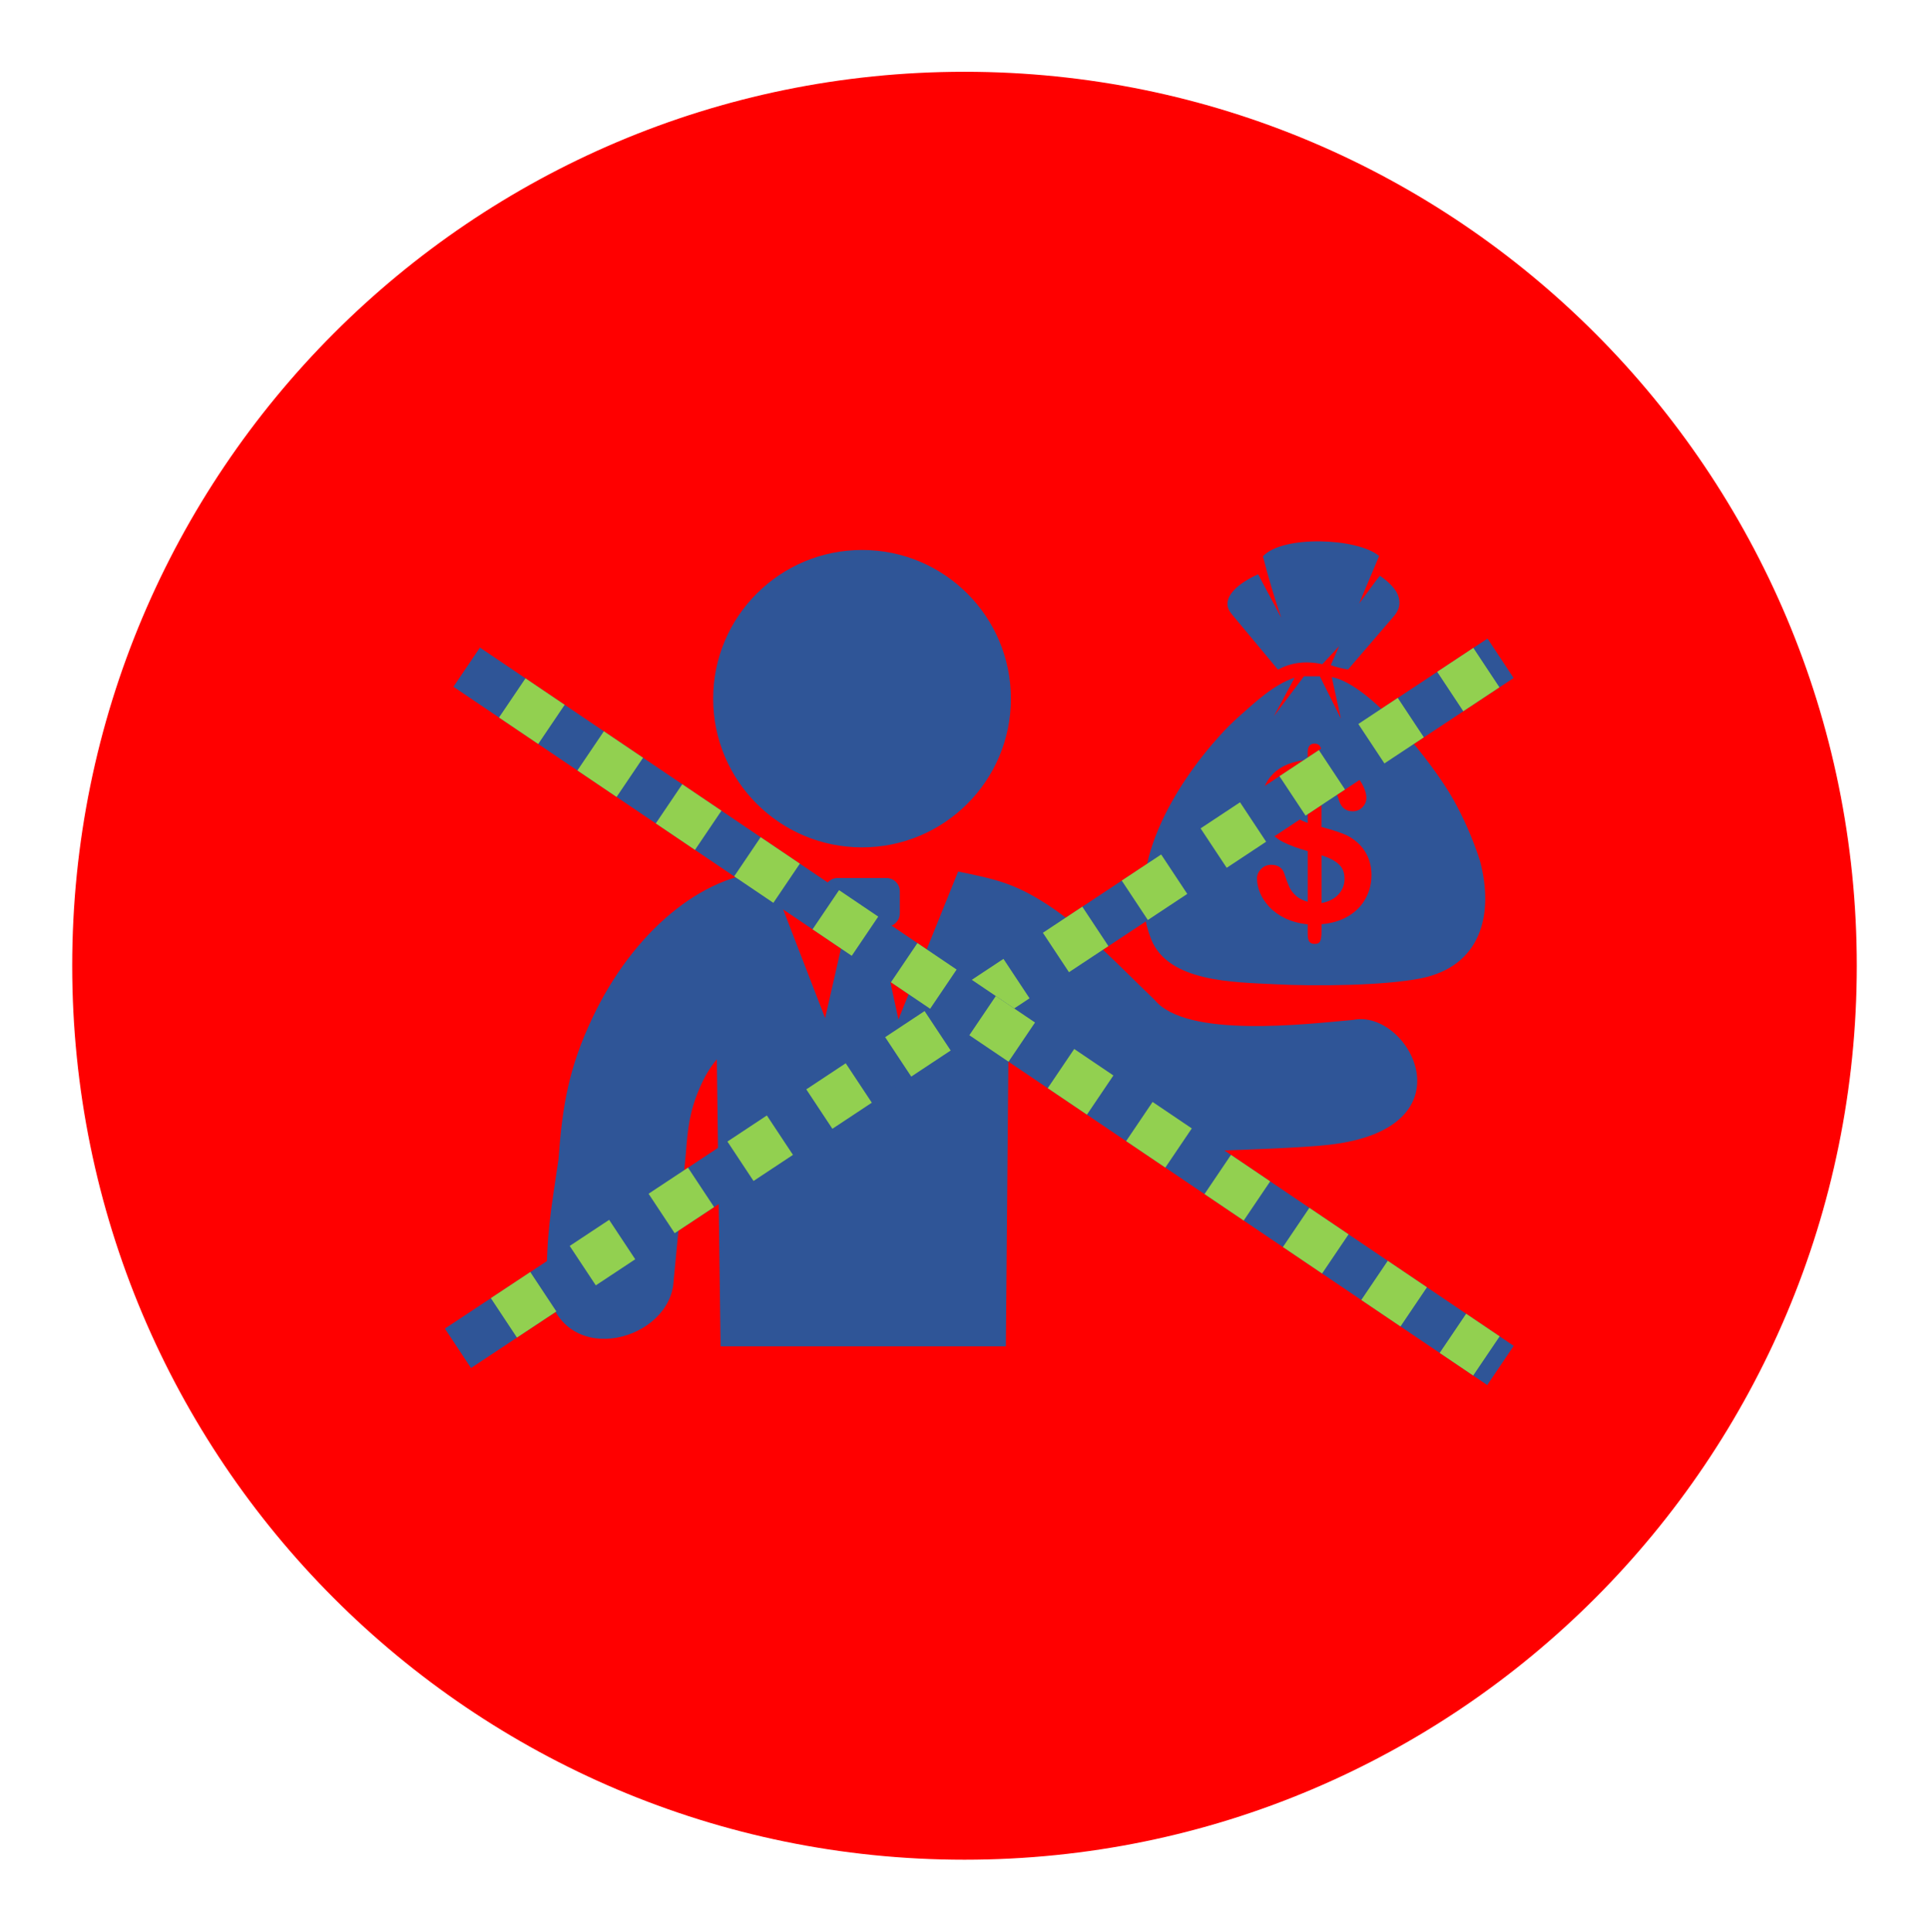
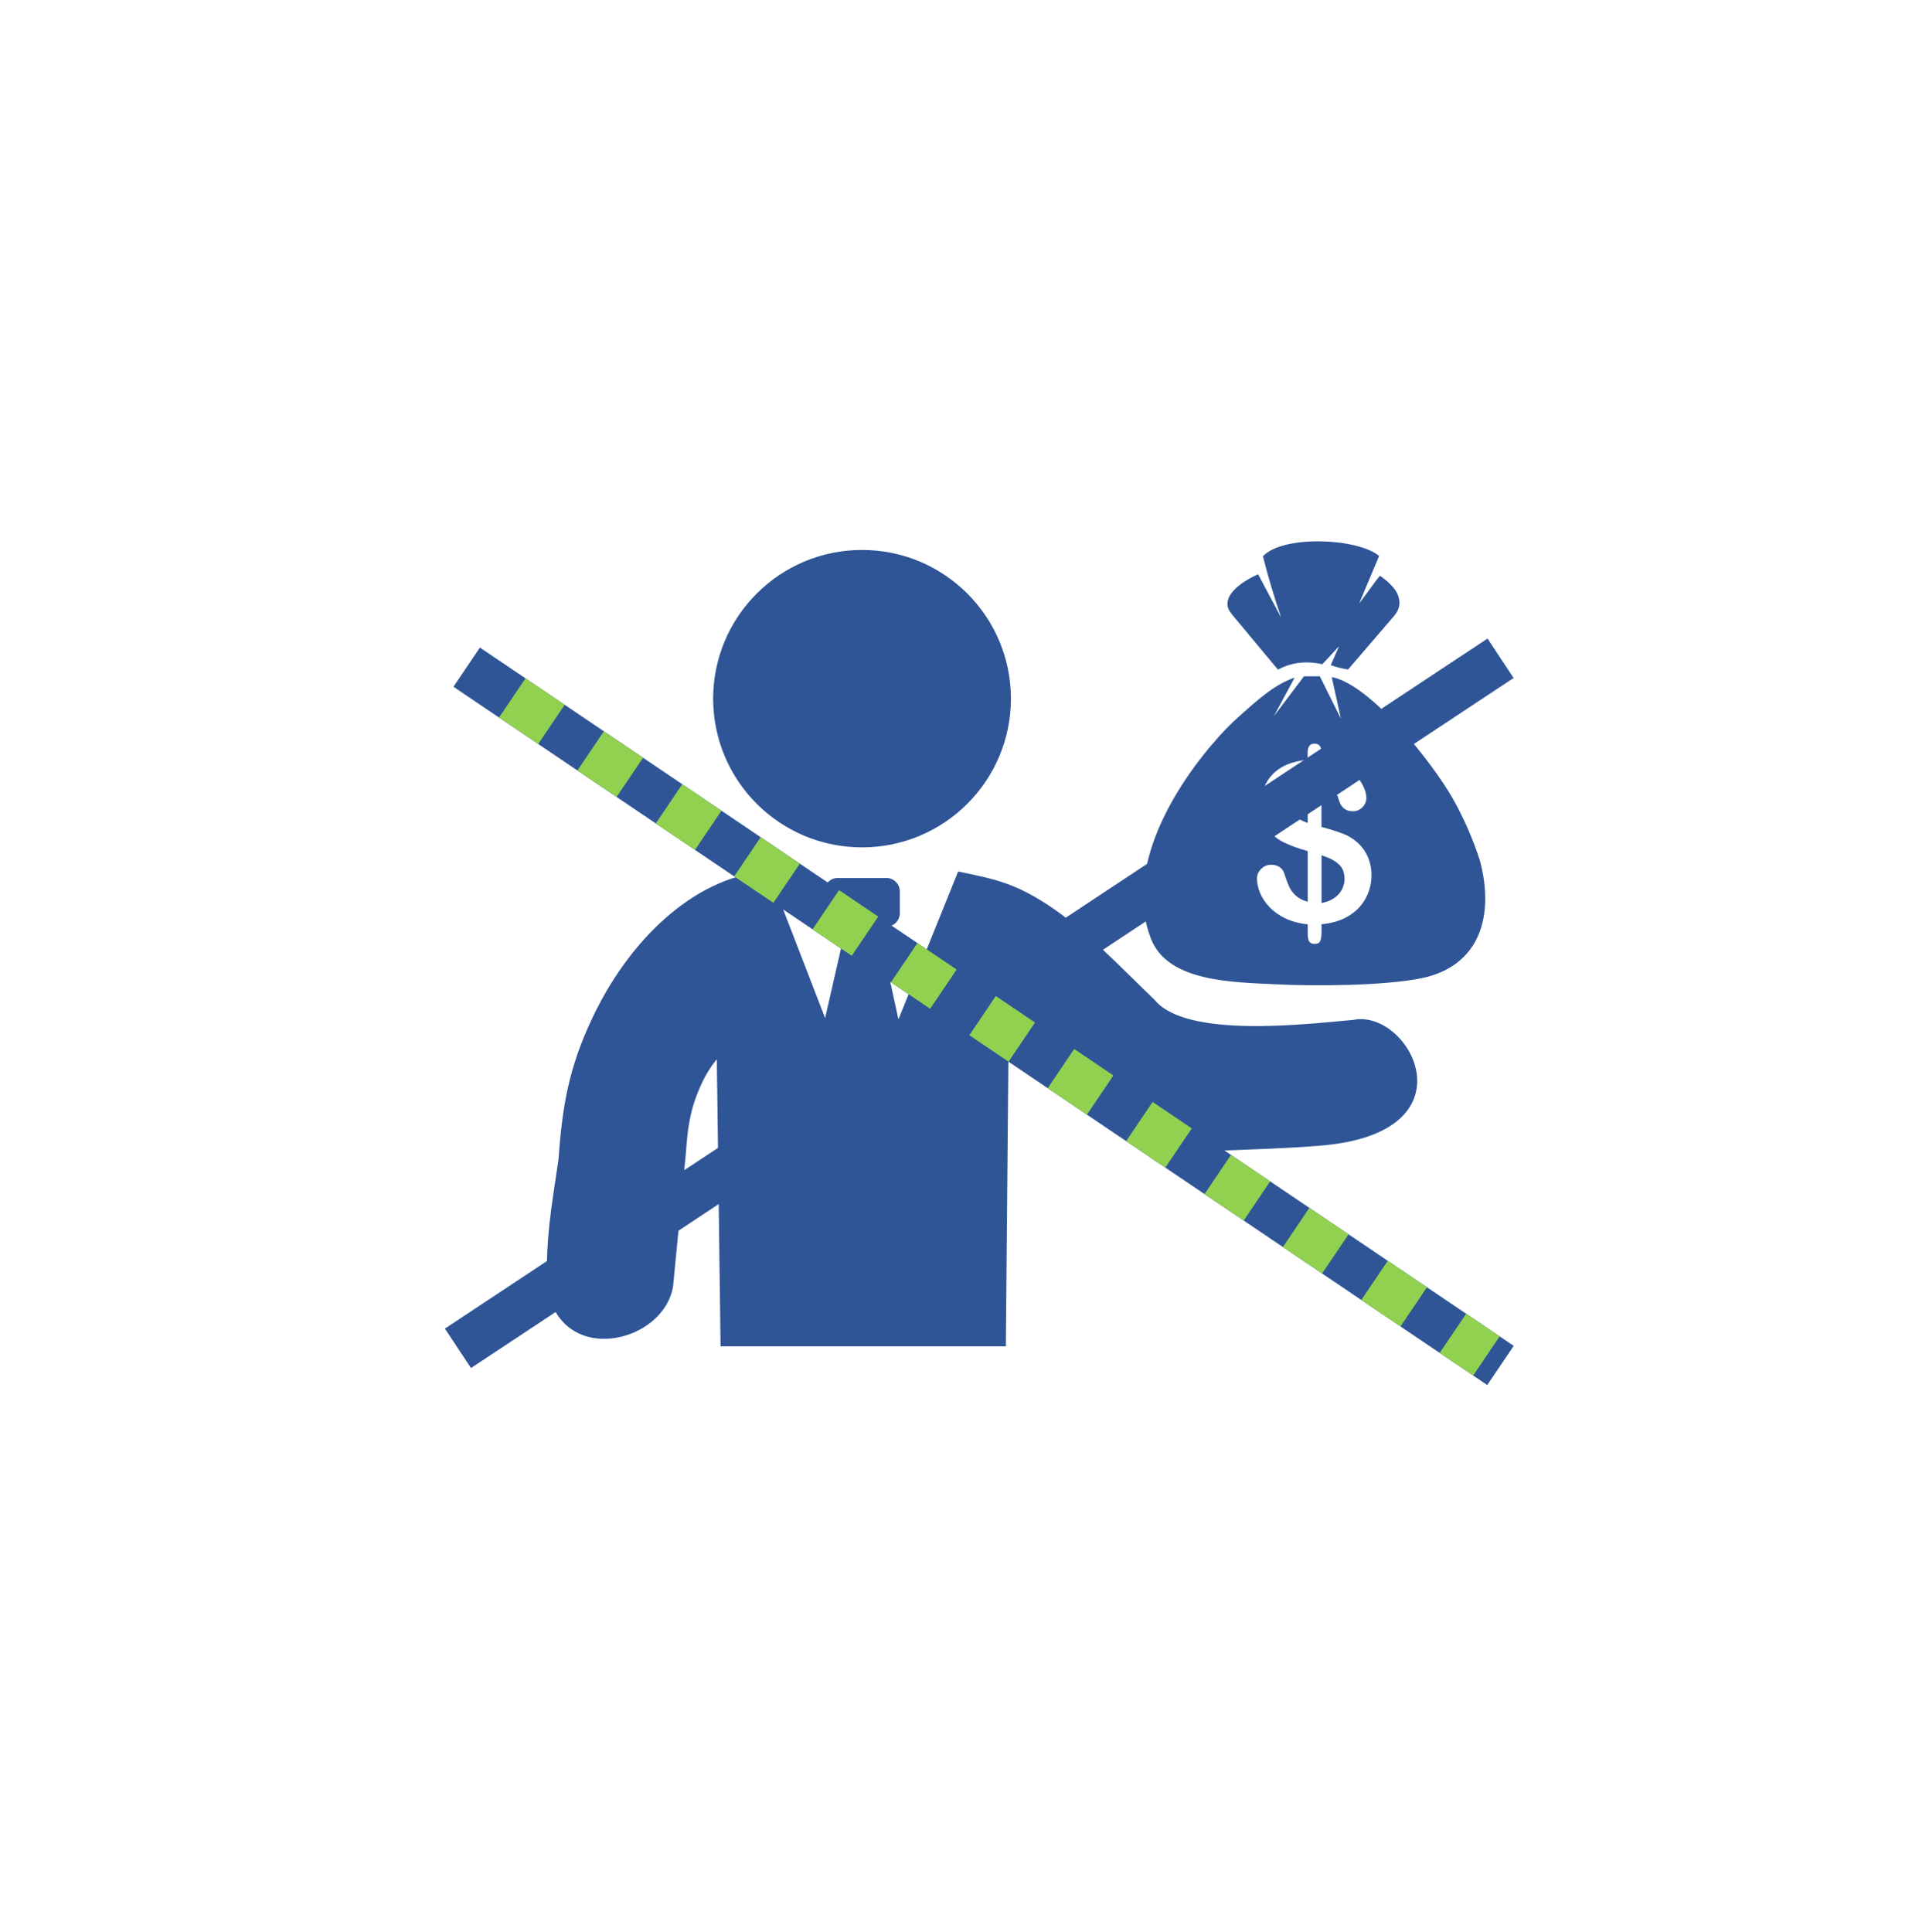
<svg xmlns="http://www.w3.org/2000/svg" width="561" height="562" xml:space="preserve" overflow="hidden">
  <defs>
    <filter id="fx0" x="-10%" y="-10%" width="120%" height="120%" filterUnits="userSpaceOnUse" primitiveUnits="userSpaceOnUse">
      <feComponentTransfer color-interpolation-filters="sRGB">
        <feFuncR type="discrete" tableValues="0 0" />
        <feFuncG type="discrete" tableValues="0.69 0.69" />
        <feFuncB type="discrete" tableValues="0.314 0.314" />
        <feFuncA type="linear" slope="0.631" intercept="0" />
      </feComponentTransfer>
      <feGaussianBlur stdDeviation="6.875 6.875" />
    </filter>
    <clipPath id="clip1">
      <rect x="444" y="634" width="561" height="562" />
    </clipPath>
    <radialGradient cx="719051" cy="720436" r="1017872" gradientUnits="userSpaceOnUse" spreadMethod="pad" id="fill2" gradientTransform="matrix(0 0 0 0 465 648)">
      <stop offset="0" stop-color="#C5E719" />
      <stop offset="0.1" stop-color="#C5E719" />
      <stop offset="0.6" stop-color="#92D050" />
      <stop offset="1" stop-color="#92D050" />
    </radialGradient>
  </defs>
  <g clip-path="url(#clip1)" transform="translate(-444 -634)">
    <g filter="url(#fx0)" transform="translate(443 633)">
      <g>
-         <path d="M22 281.875C22 138.281 138.182 21.875 281.5 21.875 424.818 21.875 541 138.281 541 281.875 541 425.469 424.818 541.875 281.5 541.875 138.182 541.875 22 425.469 22 281.875Z" fill="#FF0000" fill-rule="evenodd" />
-       </g>
+         </g>
    </g>
    <path d="M465 908C465 764.406 581.182 648 724.5 648 867.818 648 984 764.406 984 908 984 1051.59 867.818 1168 724.5 1168 581.182 1168 465 1051.59 465 908Z" fill="url(#fill2)" fill-rule="evenodd" />
    <g>
      <g>
        <g>
          <path d="M119.612 96.045 119.523 96.045 102.192 139.03 96.311 112.067 98.686 112.067C100.838 112.067 102.591 110.314 102.591 108.161L102.591 101.814C102.591 99.662 100.838 97.909 98.686 97.909L84.549 97.909C82.397 97.909 80.644 99.662 80.644 101.814L80.644 108.161C80.644 110.314 82.397 112.067 84.549 112.067L86.946 112.067 80.888 138.652 64.444 96.045C45.16 96.866 25.099 113.598 13.315 138.497 6.391 153.099 4.549 164.106 3.417 179.729 1.132 195.44-0.089 201.166 0 216.544 3.795 240.467 34.13 233.388 36.727 216.544L40.411 178.153C40.965 170.874 41.454 165.948 44.427 159.002 45.825 155.74 47.468 152.944 49.42 150.658L50.508 234.12 133.393 234.12 134.192 143.823 151.634 161.354C161.465 170.675 174.802 176.755 194.153 177.265 201.898 176.977 219.496 176.4 227.241 175.512 269.538 170.741 250.453 135.834 234.275 139.185 220.716 140.383 185.809 144.666 176.578 133.326 166.991 124.161 156.428 112.777 145.421 105.631 135.856 99.418 130.286 98.242 119.612 96.045L119.612 96.045ZM213.393 22.214C211.396 16.333 209.598 10.386 208.089 4.35 213.748-1.842 235.562-1.021 241.843 4.261L236.029 18.086C239.158 13.981 240.201 12.294 242.065 10.008 242.841 10.519 243.574 11.096 244.284 11.717 245.926 13.226 247.413 14.868 247.701 17.176 247.901 18.663 247.479 20.194 246.148 21.748L232.811 37.282C231.102 36.993 229.415 36.594 227.795 36.017 228.55 34.241 229.46 32.266 230.214 30.491L225.354 35.728C220.295 34.663 216.234 35.307 212.439 37.304L198.947 21.082C198.148 20.105 197.77 19.151 197.77 18.175 197.793 14.247 203.629 10.874 206.691 9.587L213.393 22.214 213.393 22.214 213.393 22.214ZM230.725 51.551 228.084 39.479C239.379 41.587 257.51 64.577 263.368 75.029 266.364 80.377 268.983 86.258 271.113 92.827 275.374 108.738 271.269 123.607 254.004 127.091 243.196 129.265 223.024 129.421 211.662 128.822 199.435 128.2 180.528 128.2 175.579 115.662 167.612 95.401 182.214 71.257 195.551 56.499 197.304 54.547 199.124 52.749 200.988 51.063 205.826 46.802 211.063 41.742 217.299 39.634L211.263 50.863 220.006 39.257 224.622 39.257 230.725 51.551 230.725 51.551ZM225.11 61.448 225.11 63.579C227.374 63.823 229.327 64.289 230.924 64.977 232.544 65.687 233.965 66.73 235.163 68.15 236.117 69.237 236.85 70.347 237.36 71.479 237.87 72.633 238.137 73.653 238.137 74.608 238.137 75.673 237.737 76.583 236.983 77.359 236.206 78.136 235.274 78.513 234.164 78.513 232.101 78.513 230.747 77.382 230.126 75.14 229.415 72.499 227.751 70.746 225.088 69.881L225.088 83.063C227.707 83.773 229.815 84.439 231.346 85.038 232.9 85.615 234.298 86.48 235.518 87.59 236.827 88.744 237.848 90.142 238.558 91.762 239.268 93.382 239.624 95.157 239.624 97.066 239.624 99.484 239.069 101.726 237.937 103.834 236.805 105.942 235.141 107.651 232.944 108.982 230.747 110.314 228.128 111.091 225.11 111.357L225.11 113.509C225.11 114.752 224.977 115.662 224.733 116.239 224.489 116.816 223.956 117.082 223.135 117.082 222.381 117.082 221.848 116.86 221.537 116.394 221.227 115.928 221.094 115.196 221.094 114.22L221.094 111.401C218.63 111.135 216.456 110.536 214.614 109.67 212.772 108.783 211.218 107.673 209.976 106.364 208.733 105.032 207.823 103.656 207.246 102.236 206.647 100.816 206.359 99.396 206.359 98.02 206.359 97.021 206.758 96.089 207.557 95.29 208.356 94.469 209.332 94.07 210.508 94.07 211.463 94.07 212.261 94.292 212.927 94.735 213.571 95.179 214.037 95.801 214.281 96.6 214.836 98.33 215.346 99.662 215.768 100.572 216.212 101.482 216.833 102.325 217.698 103.102 218.542 103.856 219.696 104.433 221.094 104.833L221.094 90.097C218.253 89.299 215.901 88.433 213.992 87.479 212.084 86.525 210.531 85.149 209.354 83.373 208.178 81.598 207.579 79.312 207.579 76.538 207.579 72.899 208.733 69.925 211.041 67.617 213.349 65.287 216.7 63.934 221.071 63.556L221.071 61.493C221.071 59.717 221.737 58.83 223.069 58.83 224.445 58.852 225.11 59.717 225.11 61.448L225.11 61.448 225.11 61.448ZM221.094 81.909 221.094 69.77C219.318 70.303 217.942 70.99 216.944 71.856 215.945 72.722 215.457 74.031 215.457 75.784 215.457 77.448 215.923 78.713 216.855 79.579 217.765 80.422 219.185 81.221 221.094 81.909L221.094 81.909 221.094 81.909ZM225.11 91.318 225.11 105.21C227.241 104.788 228.883 103.945 230.059 102.658 231.213 101.348 231.79 99.862 231.79 98.153 231.79 96.311 231.235 94.891 230.081 93.892 228.972 92.849 227.307 92.006 225.11 91.318L225.11 91.318 225.11 91.318ZM91.606 2.508C115.507 2.508 134.858 21.881 134.858 45.759 134.858 69.659 115.484 89.01 91.606 89.01 67.706 89.01 48.355 69.637 48.355 45.759 48.355 21.881 67.728 2.508 91.606 2.508L91.606 2.508Z" fill="#2F5597" fill-rule="evenodd" transform="matrix(1.001 0 0 1 603 791.44)" />
        </g>
      </g>
    </g>
    <path d="M0 0 363.568 0" stroke="#2F5597" stroke-width="13.75" stroke-miterlimit="8" fill="none" fill-rule="evenodd" transform="matrix(0.834 -0.552 -0.552 -0.834 577.182 1026.14)" />
-     <path d="M0 0 342.603 0" stroke="#92D050" stroke-width="13.75" stroke-miterlimit="8" stroke-dasharray="13.75 13.75" fill="none" fill-rule="evenodd" transform="matrix(0.834 -0.552 -0.552 -0.834 590.544 1017.28)" />
    <path d="M0 0 362.663 0" stroke="#2F5597" stroke-width="13.75" stroke-miterlimit="8" fill="none" fill-rule="evenodd" transform="matrix(0.829 0.56 0.56 -0.829 579.724 828.035)" />
    <path d="M0 0 341.75 0" stroke="#92D050" stroke-width="13.75" stroke-miterlimit="8" stroke-dasharray="13.75 13.75" fill="none" fill-rule="evenodd" transform="matrix(0.829 0.56 0.56 -0.829 592.973 836.984)" />
  </g>
</svg>